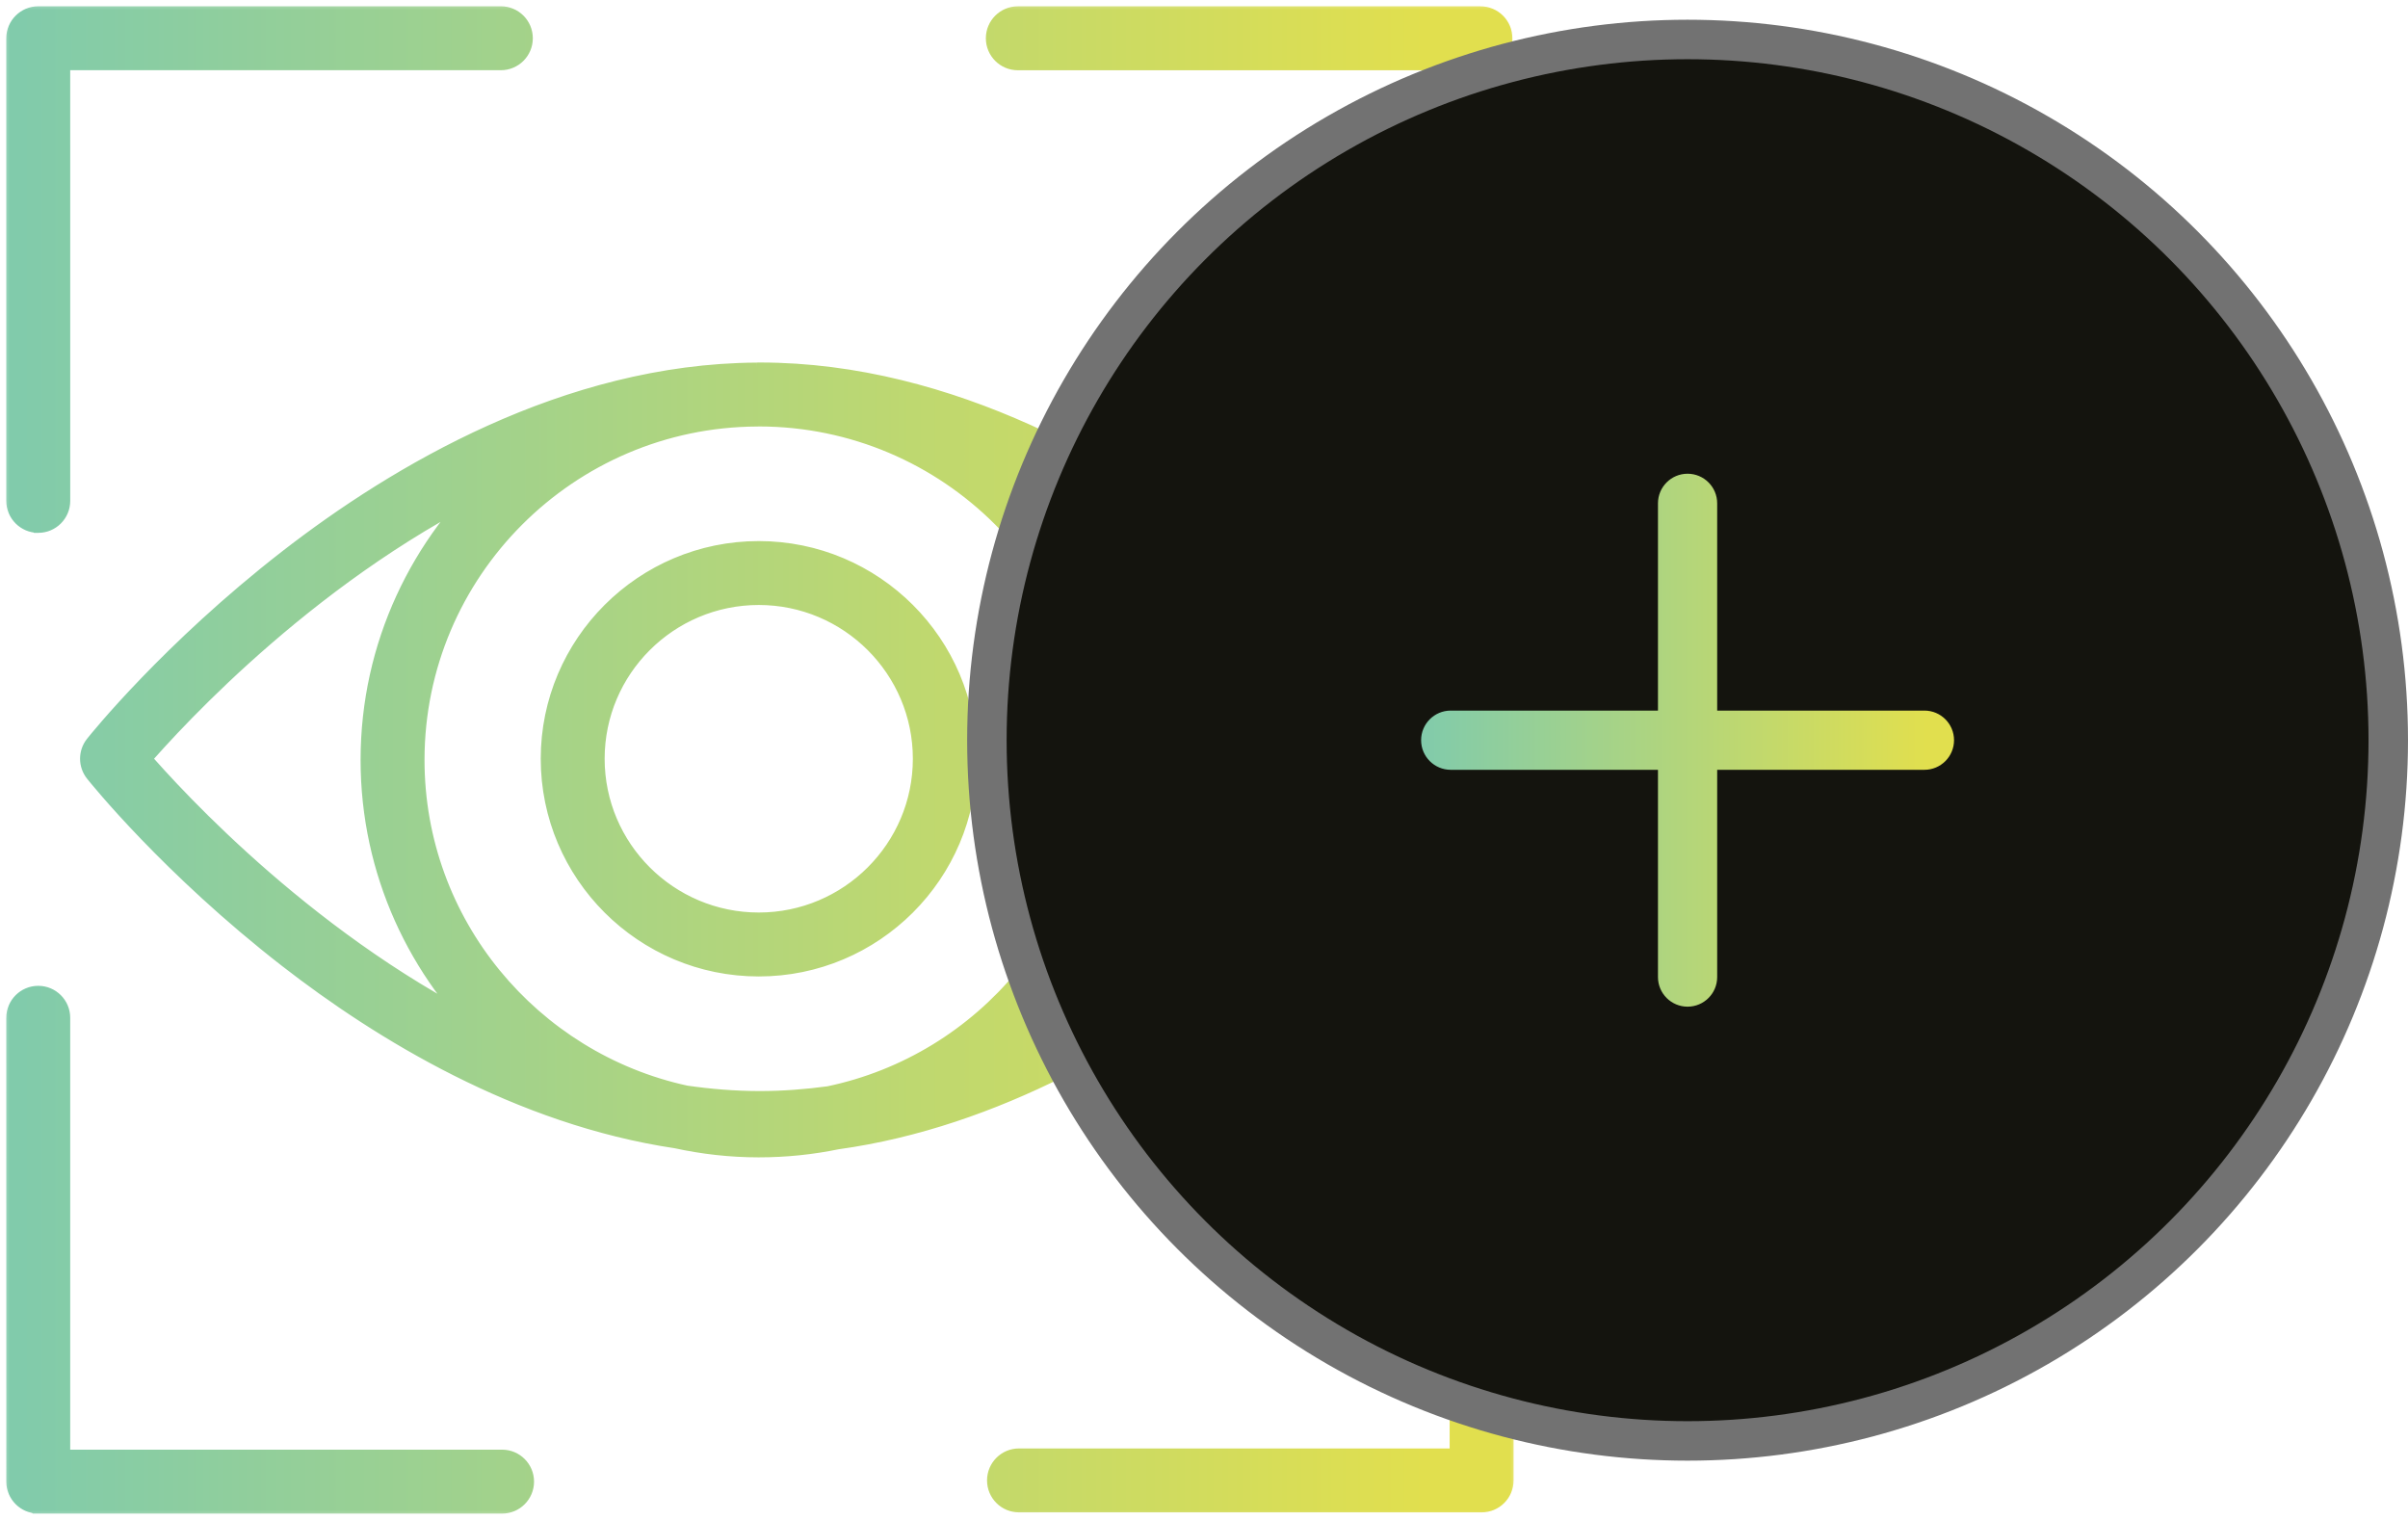
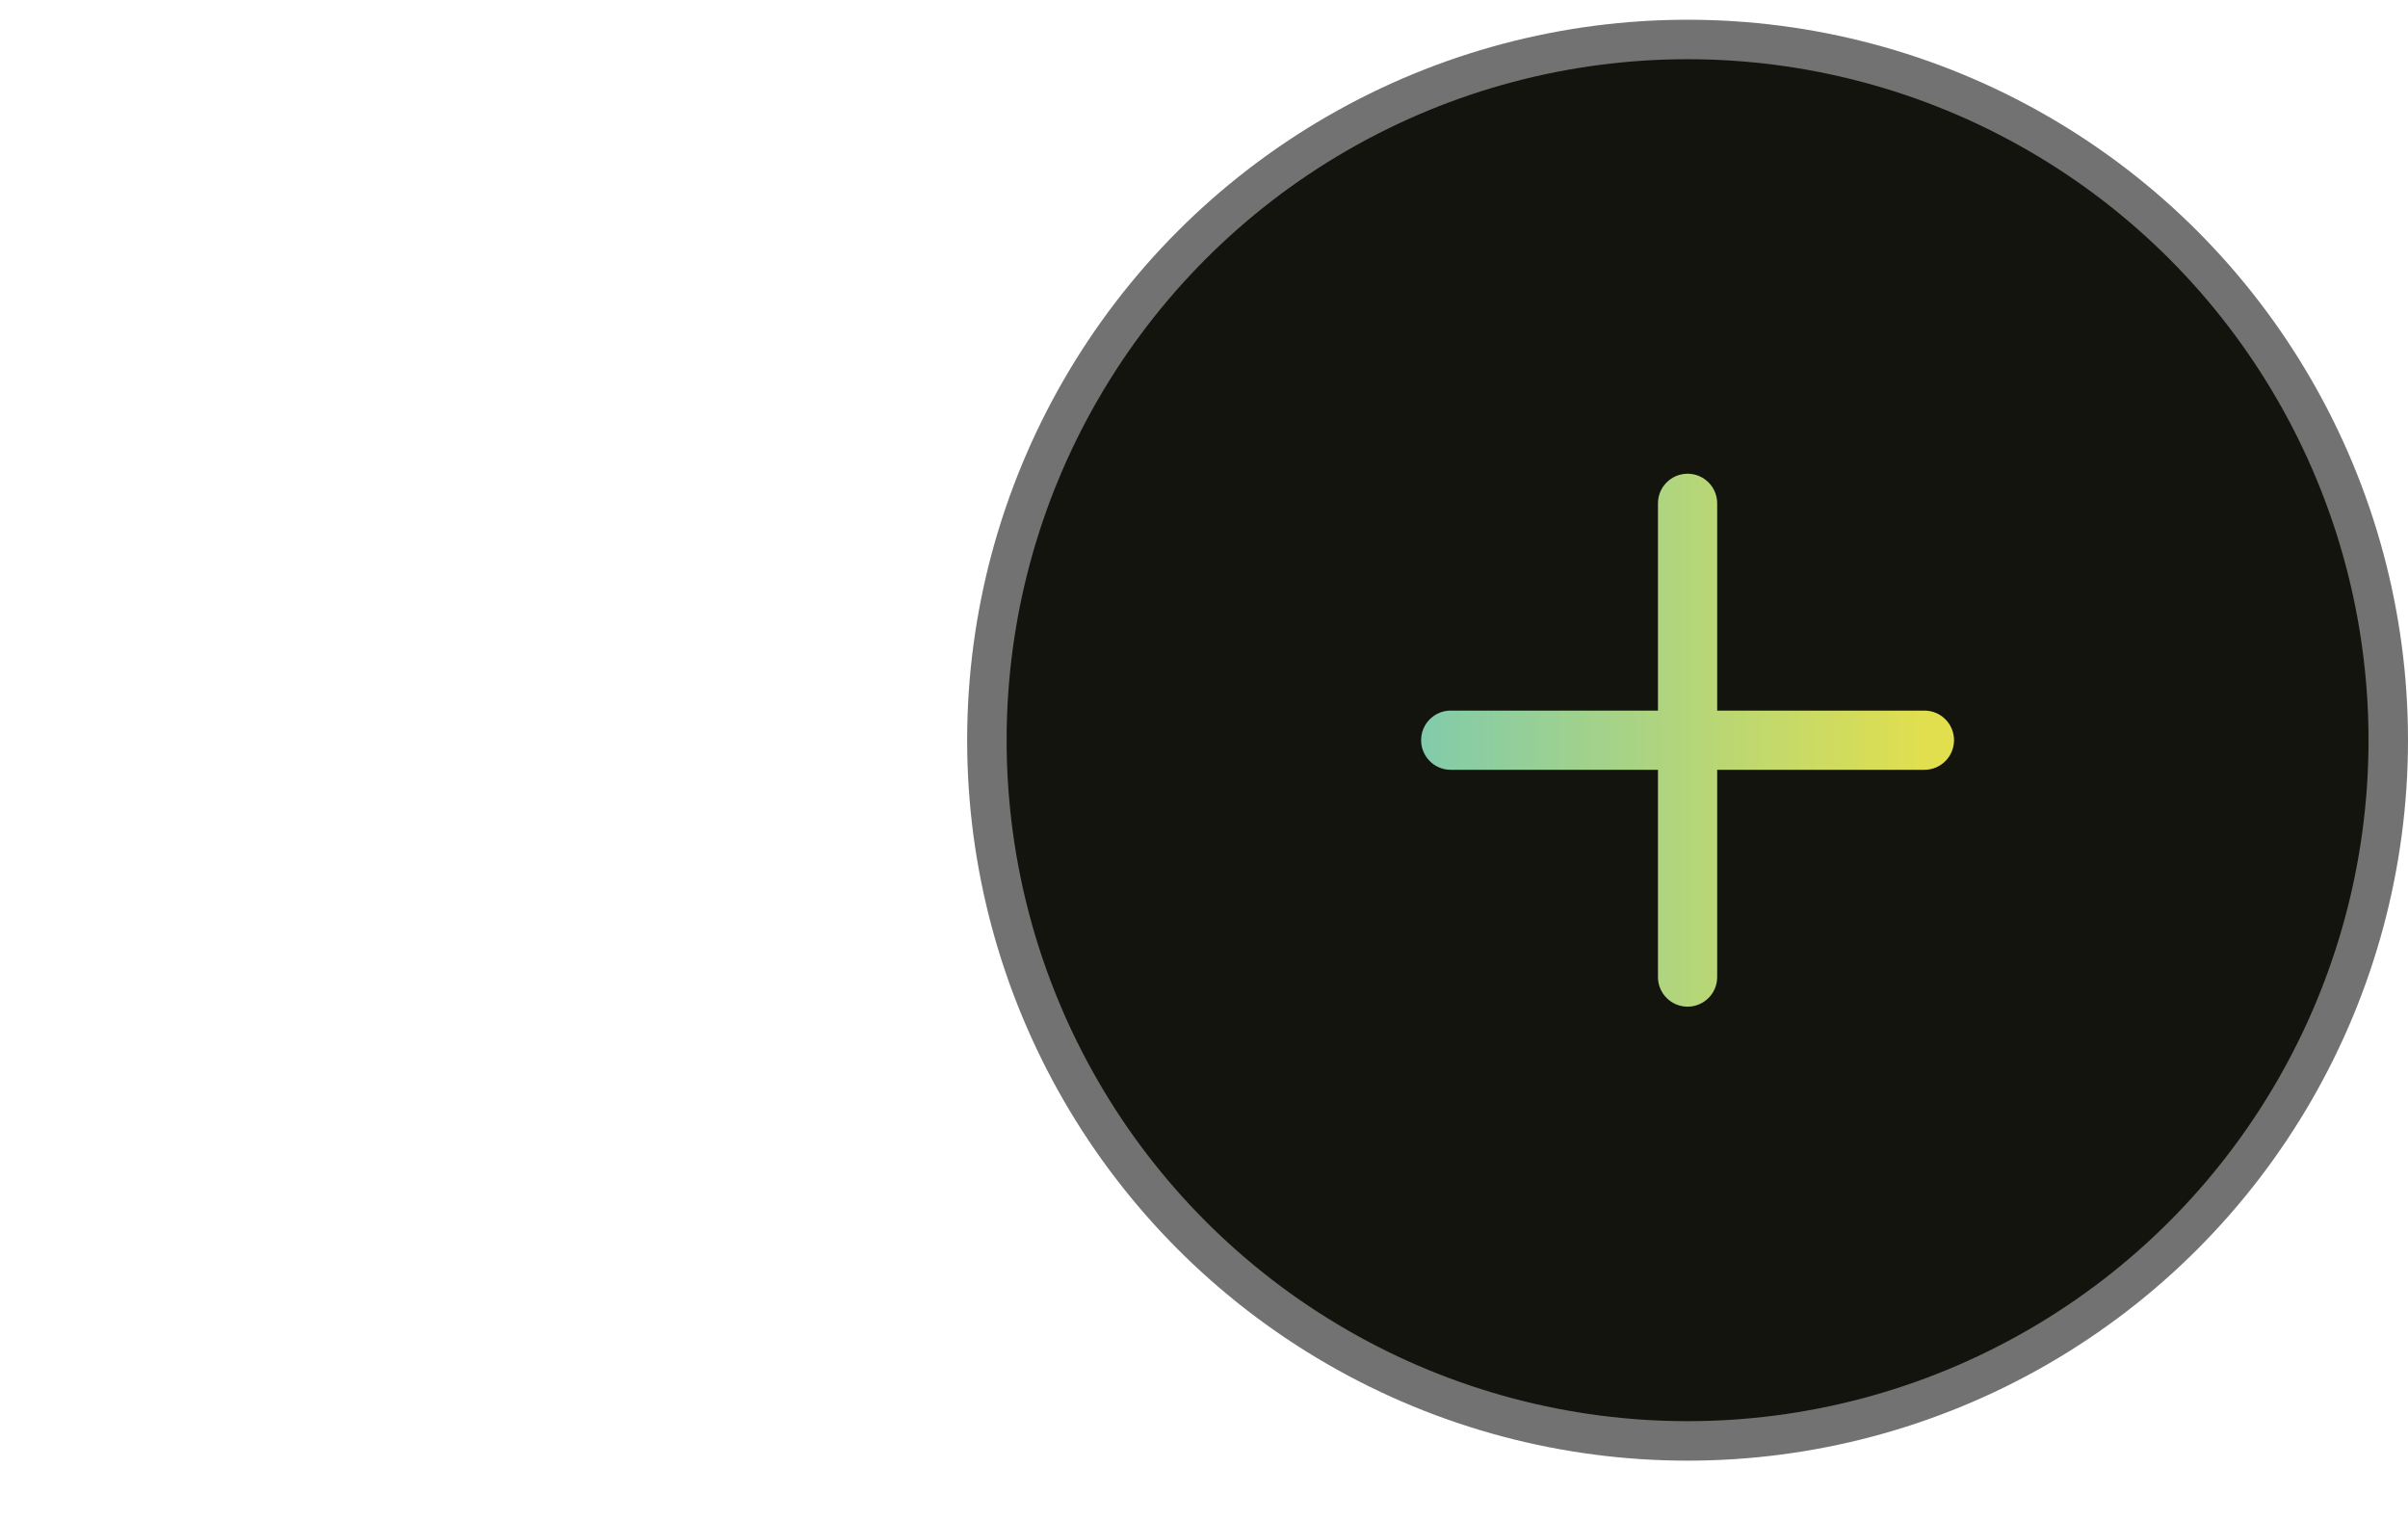
<svg xmlns="http://www.w3.org/2000/svg" width="122" height="77" viewBox="0 0 122 77" fill="none">
  <mask id="path-1-outside-1_1303_363" maskUnits="userSpaceOnUse" x="0" y="0" width="77" height="77" fill="black">
    <rect fill="white" width="77" height="77" />
    <path fill-rule="evenodd" clip-rule="evenodd" d="M1.938 26.313C2.456 26.313 2.876 25.893 2.876 25.375L2.875 2.876H25.375C25.893 2.876 26.313 2.456 26.313 1.938C26.313 1.42 25.893 1 25.375 1L1.938 1.001C1.42 1.001 1 1.42 1 1.938V25.376C1 25.893 1.42 26.313 1.938 26.313L1.938 26.313ZM14.714 28.471C20.217 24.197 28.767 19.113 38.327 19.052L38.326 19.052C38.344 19.052 38.363 19.051 38.381 19.049C38.4 19.048 38.418 19.047 38.436 19.047C38.44 19.047 38.444 19.047 38.448 19.047L38.449 19.047L38.449 19.047C38.453 19.048 38.457 19.048 38.46 19.048C38.473 19.048 38.485 19.047 38.498 19.047C48.127 19.047 56.747 24.172 62.281 28.471C68.241 33.101 71.9 37.663 72.053 37.855C72.325 38.196 72.325 38.681 72.053 39.023C71.9 39.215 68.241 43.777 62.281 48.406C57.503 52.119 50.422 56.439 42.378 57.552C41.105 57.814 39.787 57.953 38.438 57.953C37.019 57.953 35.639 57.792 34.306 57.502C26.392 56.322 19.432 52.07 14.714 48.406C8.755 43.776 5.095 39.214 4.942 39.022C4.67 38.681 4.67 38.196 4.942 37.854C5.095 37.663 8.755 33.1 14.714 28.471ZM42.035 55.708C50.027 54.045 56.051 46.963 56.051 38.5L56.049 38.5C56.049 28.815 48.161 20.935 38.46 20.924C38.443 20.924 38.427 20.924 38.41 20.925C38.394 20.925 38.377 20.926 38.36 20.926C28.685 20.97 20.826 28.834 20.826 38.501C20.826 46.913 26.78 53.955 34.702 55.672C35.949 55.852 37.215 55.957 38.499 55.957C39.694 55.957 40.872 55.864 42.035 55.708ZM25.438 24.05C15.921 28.47 8.786 36.252 6.901 38.439L6.901 38.439C8.767 40.605 15.783 48.259 25.162 52.7C21.35 49.147 18.95 44.103 18.95 38.5C18.95 32.763 21.467 27.614 25.438 24.05ZM51.586 52.817C61.09 48.395 68.215 40.624 70.098 38.439L70.097 38.439C68.197 36.233 60.953 28.332 51.31 23.933C55.356 27.501 57.926 32.701 57.926 38.5C57.926 44.166 55.471 49.258 51.586 52.817ZM38.442 48.787C32.727 48.787 28.077 44.145 28.077 38.44C28.077 32.735 32.727 28.093 38.442 28.093C44.157 28.093 48.806 32.735 48.806 38.44C48.806 44.145 44.157 48.787 38.442 48.787ZM38.442 46.912C43.123 46.912 46.931 43.112 46.931 38.44C46.931 33.768 43.123 29.968 38.442 29.968C33.761 29.968 29.952 33.768 29.952 38.44C29.952 43.112 33.761 46.912 38.442 46.912ZM25.437 76H1.94L1.938 75.999C1.42 75.999 1.001 75.579 1.001 75.061L1 51.563C1 51.045 1.42 50.626 1.938 50.626C2.456 50.626 2.876 51.045 2.876 51.563V74.125L25.437 74.124C25.955 74.124 26.375 74.544 26.375 75.062C26.375 75.58 25.955 76 25.437 76ZM75.065 50.566C74.547 50.566 74.127 50.986 74.127 51.503V74.064L51.627 74.063C51.109 74.063 50.69 74.483 50.69 75.001C50.69 75.519 51.109 75.938 51.627 75.938H75.065C75.583 75.938 76.002 75.519 76.002 75.001V51.503C76.002 50.986 75.583 50.566 75.065 50.566L75.065 50.566ZM74.067 2.876H51.567L51.567 2.877C51.05 2.877 50.63 2.457 50.63 1.94C50.63 1.422 51.049 1.002 51.567 1.002H75.005C75.523 1.002 75.942 1.422 75.942 1.94V25.315C75.942 25.833 75.523 26.253 75.005 26.253C74.487 26.253 74.067 25.833 74.067 25.315V2.876Z" />
  </mask>
-   <path fill-rule="evenodd" clip-rule="evenodd" d="M1.938 26.313C2.456 26.313 2.876 25.893 2.876 25.375L2.875 2.876H25.375C25.893 2.876 26.313 2.456 26.313 1.938C26.313 1.42 25.893 1 25.375 1L1.938 1.001C1.42 1.001 1 1.42 1 1.938V25.376C1 25.893 1.42 26.313 1.938 26.313L1.938 26.313ZM14.714 28.471C20.217 24.197 28.767 19.113 38.327 19.052L38.326 19.052C38.344 19.052 38.363 19.051 38.381 19.049C38.4 19.048 38.418 19.047 38.436 19.047C38.44 19.047 38.444 19.047 38.448 19.047L38.449 19.047L38.449 19.047C38.453 19.048 38.457 19.048 38.46 19.048C38.473 19.048 38.485 19.047 38.498 19.047C48.127 19.047 56.747 24.172 62.281 28.471C68.241 33.101 71.9 37.663 72.053 37.855C72.325 38.196 72.325 38.681 72.053 39.023C71.9 39.215 68.241 43.777 62.281 48.406C57.503 52.119 50.422 56.439 42.378 57.552C41.105 57.814 39.787 57.953 38.438 57.953C37.019 57.953 35.639 57.792 34.306 57.502C26.392 56.322 19.432 52.07 14.714 48.406C8.755 43.776 5.095 39.214 4.942 39.022C4.67 38.681 4.67 38.196 4.942 37.854C5.095 37.663 8.755 33.1 14.714 28.471ZM42.035 55.708C50.027 54.045 56.051 46.963 56.051 38.5L56.049 38.5C56.049 28.815 48.161 20.935 38.46 20.924C38.443 20.924 38.427 20.924 38.41 20.925C38.394 20.925 38.377 20.926 38.36 20.926C28.685 20.97 20.826 28.834 20.826 38.501C20.826 46.913 26.78 53.955 34.702 55.672C35.949 55.852 37.215 55.957 38.499 55.957C39.694 55.957 40.872 55.864 42.035 55.708ZM25.438 24.05C15.921 28.47 8.786 36.252 6.901 38.439L6.901 38.439C8.767 40.605 15.783 48.259 25.162 52.7C21.35 49.147 18.95 44.103 18.95 38.5C18.95 32.763 21.467 27.614 25.438 24.05ZM51.586 52.817C61.09 48.395 68.215 40.624 70.098 38.439L70.097 38.439C68.197 36.233 60.953 28.332 51.31 23.933C55.356 27.501 57.926 32.701 57.926 38.5C57.926 44.166 55.471 49.258 51.586 52.817ZM38.442 48.787C32.727 48.787 28.077 44.145 28.077 38.44C28.077 32.735 32.727 28.093 38.442 28.093C44.157 28.093 48.806 32.735 48.806 38.44C48.806 44.145 44.157 48.787 38.442 48.787ZM38.442 46.912C43.123 46.912 46.931 43.112 46.931 38.44C46.931 33.768 43.123 29.968 38.442 29.968C33.761 29.968 29.952 33.768 29.952 38.44C29.952 43.112 33.761 46.912 38.442 46.912ZM25.437 76H1.94L1.938 75.999C1.42 75.999 1.001 75.579 1.001 75.061L1 51.563C1 51.045 1.42 50.626 1.938 50.626C2.456 50.626 2.876 51.045 2.876 51.563V74.125L25.437 74.124C25.955 74.124 26.375 74.544 26.375 75.062C26.375 75.58 25.955 76 25.437 76ZM75.065 50.566C74.547 50.566 74.127 50.986 74.127 51.503V74.064L51.627 74.063C51.109 74.063 50.69 74.483 50.69 75.001C50.69 75.519 51.109 75.938 51.627 75.938H75.065C75.583 75.938 76.002 75.519 76.002 75.001V51.503C76.002 50.986 75.583 50.566 75.065 50.566L75.065 50.566ZM74.067 2.876H51.567L51.567 2.877C51.05 2.877 50.63 2.457 50.63 1.94C50.63 1.422 51.049 1.002 51.567 1.002H75.005C75.523 1.002 75.942 1.422 75.942 1.94V25.315C75.942 25.833 75.523 26.253 75.005 26.253C74.487 26.253 74.067 25.833 74.067 25.315V2.876Z" fill="url(#paint0_linear_1303_363)" />
-   <path d="M2.876 25.375H3.558L3.558 25.375L2.876 25.375ZM1.938 26.313L1.552 26.875L1.726 26.995H1.938V26.313ZM2.875 2.876V2.194H2.193L2.193 2.876L2.875 2.876ZM25.375 1V0.318H25.375L25.375 1ZM1.938 1.001V1.682H1.938L1.938 1.001ZM1.938 26.313L2.324 25.751L2.15 25.631H1.938V26.313ZM38.327 19.052L38.34 19.734L38.323 18.37L38.327 19.052ZM14.714 28.471L14.296 27.932L14.296 27.932L14.714 28.471ZM38.326 19.052L38.313 18.37L38.326 19.734V19.052ZM38.381 19.049L38.333 18.369L38.333 18.369L38.381 19.049ZM38.448 19.047L38.505 18.368L38.503 18.368L38.448 19.047ZM38.449 19.047L38.392 19.727L38.403 19.728L38.449 19.047ZM38.449 19.047L38.504 18.368L38.494 18.367L38.449 19.047ZM62.281 28.471L61.863 29.01L61.863 29.01L62.281 28.471ZM72.053 37.855L72.587 37.43L72.586 37.429L72.053 37.855ZM72.053 39.023L72.586 39.448L72.587 39.447L72.053 39.023ZM62.281 48.406L61.863 47.868L61.863 47.868L62.281 48.406ZM42.378 57.552L42.285 56.876L42.263 56.879L42.241 56.884L42.378 57.552ZM34.306 57.502L34.451 56.836L34.429 56.831L34.406 56.828L34.306 57.502ZM14.714 48.406L14.296 48.944L14.296 48.944L14.714 48.406ZM4.942 39.022L4.409 39.447L4.409 39.448L4.942 39.022ZM4.942 37.854L4.409 37.429L4.409 37.43L4.942 37.854ZM56.051 38.5H56.733V37.855L56.089 37.819L56.051 38.5ZM42.035 55.708L42.126 56.384L42.15 56.38L42.173 56.375L42.035 55.708ZM56.049 38.5H55.368V39.144L56.011 39.181L56.049 38.5ZM38.46 20.924L38.461 20.242H38.46V20.924ZM38.41 20.925L38.383 20.244L38.383 20.244L38.41 20.925ZM38.36 20.926V20.244L38.357 20.244L38.36 20.926ZM34.702 55.672L34.558 56.338L34.581 56.343L34.605 56.347L34.702 55.672ZM6.901 38.439L6.385 37.994L7.382 38.922L6.901 38.439ZM25.438 24.05L25.894 24.557L25.151 23.431L25.438 24.05ZM6.901 38.439L7.418 37.994L6.939 37.438L6.42 37.956L6.901 38.439ZM25.162 52.7L24.87 53.316L25.627 52.201L25.162 52.7ZM70.098 38.439L70.614 38.884L71.377 37.999L70.232 37.77L70.098 38.439ZM51.586 52.817L51.125 52.314L51.873 53.435L51.586 52.817ZM70.097 38.439L69.581 38.884L69.734 39.062L69.963 39.108L70.097 38.439ZM51.31 23.933L51.593 23.313L50.859 24.445L51.31 23.933ZM1.94 76L1.459 76.484L1.659 76.682H1.94V76ZM1.938 75.999L2.419 75.515L2.22 75.317H1.938V75.999ZM1.001 75.061H1.682V75.061L1.001 75.061ZM1 51.563H0.318V51.563L1 51.563ZM2.876 74.125H2.194V74.807L2.876 74.807L2.876 74.125ZM25.437 74.124V73.443H25.437L25.437 74.124ZM75.065 50.566L75.54 51.054L76.744 49.884H75.065V50.566ZM74.127 74.064L74.127 74.745L74.809 74.745V74.064H74.127ZM51.627 74.063L51.627 73.381H51.627V74.063ZM75.065 50.566L74.589 50.077L73.385 51.248H75.065V50.566ZM51.567 2.876V2.194H50.73L50.899 3.014L51.567 2.876ZM74.067 2.876H74.749V2.194H74.067V2.876ZM51.567 2.877V3.559H52.405L52.235 2.739L51.567 2.877ZM50.63 1.94H49.948L49.948 1.941L50.63 1.94ZM2.194 25.375C2.194 25.517 2.08 25.631 1.938 25.631V26.995C2.833 26.995 3.558 26.27 3.558 25.375H2.194ZM2.193 2.876L2.194 25.375L3.558 25.375L3.557 2.876L2.193 2.876ZM25.375 2.194H2.875V3.557H25.375V2.194ZM25.631 1.938C25.631 2.079 25.516 2.194 25.375 2.194V3.557C26.27 3.557 26.995 2.832 26.995 1.938H25.631ZM25.375 1.682C25.516 1.682 25.631 1.796 25.631 1.938H26.995C26.995 1.043 26.27 0.318 25.375 0.318V1.682ZM1.938 1.682L25.375 1.682L25.375 0.318L1.938 0.319L1.938 1.682ZM1.682 1.938C1.682 1.797 1.796 1.682 1.938 1.682V0.319C1.043 0.319 0.318 1.044 0.318 1.938H1.682ZM1.682 25.376V1.938H0.318V25.376H1.682ZM1.938 25.631C1.796 25.631 1.682 25.516 1.682 25.376H0.318C0.318 26.27 1.044 26.995 1.938 26.995V25.631ZM2.325 25.751L2.324 25.751L1.551 26.875L1.552 26.875L2.325 25.751ZM38.323 18.37C28.538 18.432 19.84 23.627 14.296 27.932L15.132 29.009C20.594 24.767 28.997 19.793 38.331 19.734L38.323 18.37ZM38.339 19.734L38.34 19.734L38.314 18.37L38.313 18.37L38.339 19.734ZM38.333 18.369C38.328 18.37 38.325 18.37 38.322 18.37C38.319 18.37 38.318 18.37 38.317 18.37C38.316 18.37 38.319 18.37 38.326 18.37V19.734C38.373 19.734 38.415 19.73 38.43 19.73L38.333 18.369ZM38.436 18.365C38.39 18.365 38.347 18.368 38.333 18.369L38.43 19.73C38.435 19.729 38.438 19.729 38.441 19.729C38.443 19.729 38.444 19.729 38.445 19.728C38.447 19.728 38.443 19.729 38.436 19.729V18.365ZM38.503 18.368C38.5 18.367 38.471 18.365 38.436 18.365V19.729C38.422 19.729 38.41 19.728 38.403 19.728C38.396 19.727 38.391 19.727 38.393 19.727L38.503 18.368ZM38.506 18.368L38.505 18.368L38.391 19.727L38.392 19.727L38.506 18.368ZM38.494 18.367L38.494 18.367L38.403 19.728L38.404 19.728L38.494 18.367ZM38.46 18.366C38.477 18.366 38.489 18.367 38.496 18.367C38.502 18.368 38.507 18.368 38.504 18.368L38.394 19.727C38.395 19.727 38.403 19.728 38.413 19.729C38.424 19.729 38.44 19.73 38.46 19.73V18.366ZM38.498 18.365C38.483 18.365 38.47 18.365 38.461 18.366C38.453 18.366 38.446 18.366 38.443 18.366C38.439 18.367 38.441 18.367 38.443 18.367C38.445 18.366 38.452 18.366 38.46 18.366V19.73C38.475 19.73 38.488 19.73 38.497 19.729C38.505 19.729 38.513 19.728 38.515 19.728C38.519 19.728 38.517 19.728 38.515 19.728C38.513 19.728 38.506 19.729 38.498 19.729V18.365ZM62.7 27.933C57.124 23.602 48.355 18.365 38.498 18.365V19.729C47.9 19.729 56.369 24.742 61.863 29.01L62.7 27.933ZM72.586 37.429C72.416 37.216 68.718 32.608 62.7 27.933L61.863 29.01C67.764 33.593 71.385 38.111 71.52 38.28L72.586 37.429ZM72.587 39.447C73.056 38.857 73.057 38.02 72.587 37.43L71.52 38.28C71.594 38.372 71.594 38.505 71.52 38.598L72.587 39.447ZM62.7 48.945C68.718 44.27 72.416 39.662 72.586 39.448L71.52 38.597C71.385 38.767 67.764 43.284 61.863 47.868L62.7 48.945ZM42.472 58.227C50.686 57.091 57.88 52.689 62.7 48.945L61.863 47.868C57.126 51.548 50.157 55.788 42.285 56.876L42.472 58.227ZM38.438 58.634C39.834 58.634 41.198 58.491 42.516 58.219L42.241 56.884C41.012 57.137 39.74 57.271 38.438 57.271V58.634ZM34.161 58.168C35.539 58.468 36.967 58.634 38.438 58.634V57.271C37.071 57.271 35.74 57.116 34.451 56.836L34.161 58.168ZM14.296 48.944C19.055 52.64 26.125 56.972 34.205 58.176L34.406 56.828C26.659 55.673 19.808 51.499 15.132 47.867L14.296 48.944ZM4.409 39.448C4.58 39.661 8.277 44.269 14.296 48.944L15.132 47.867C9.232 43.284 5.611 38.766 5.475 38.597L4.409 39.448ZM4.409 37.43C3.939 38.02 3.939 38.857 4.409 39.447L5.475 38.597C5.402 38.505 5.401 38.372 5.476 38.279L4.409 37.43ZM14.296 27.932C8.277 32.607 4.58 37.215 4.409 37.429L5.475 38.28C5.611 38.11 9.232 33.593 15.132 29.009L14.296 27.932ZM55.369 38.5C55.369 46.631 49.58 53.441 41.896 55.04L42.173 56.375C50.474 54.648 56.733 47.294 56.733 38.5H55.369ZM56.011 39.181L56.012 39.181L56.089 37.819L56.088 37.819L56.011 39.181ZM38.459 21.605C47.785 21.617 55.368 29.192 55.368 38.5H56.731C56.731 28.437 48.537 20.254 38.461 20.242L38.459 21.605ZM38.437 21.606C38.446 21.606 38.451 21.606 38.455 21.605C38.459 21.605 38.46 21.605 38.46 21.605V20.242C38.427 20.242 38.397 20.243 38.383 20.244L38.437 21.606ZM38.36 21.608C38.393 21.608 38.423 21.607 38.437 21.606L38.383 20.244C38.374 20.244 38.369 20.244 38.365 20.244C38.361 20.244 38.36 20.244 38.36 20.244V21.608ZM21.508 38.501C21.508 29.211 29.062 21.65 38.363 21.608L38.357 20.244C28.308 20.29 20.144 28.457 20.144 38.501H21.508ZM34.846 55.006C27.23 53.355 21.508 46.583 21.508 38.501H20.144C20.144 47.243 26.331 54.556 34.558 56.338L34.846 55.006ZM38.499 55.275C37.252 55.275 36.019 55.173 34.799 54.997L34.605 56.347C35.879 56.531 37.178 56.639 38.499 56.639V55.275ZM41.944 55.032C40.806 55.185 39.659 55.275 38.499 55.275V56.639C39.73 56.639 40.938 56.543 42.126 56.384L41.944 55.032ZM7.417 38.884C9.284 36.718 16.343 29.026 25.725 24.668L25.151 23.431C15.499 27.914 8.287 35.787 6.385 37.994L7.417 38.884ZM6.42 37.956L6.42 37.956L7.382 38.922L7.383 38.922L6.42 37.956ZM25.454 52.084C16.206 47.705 9.266 40.139 7.418 37.994L6.385 38.884C8.269 41.071 15.36 48.813 24.87 53.316L25.454 52.084ZM18.269 38.5C18.269 44.303 20.755 49.524 24.697 53.199L25.627 52.201C21.946 48.77 19.632 43.904 19.632 38.5H18.269ZM24.983 23.542C20.875 27.228 18.269 32.559 18.269 38.5H19.632C19.632 32.967 22.058 27.999 25.894 24.557L24.983 23.542ZM69.581 37.994C67.716 40.158 60.669 47.839 51.298 52.199L51.873 53.435C61.512 48.95 68.714 41.09 70.614 38.884L69.581 37.994ZM69.963 39.108L69.964 39.108L70.232 37.77L70.231 37.77L69.963 39.108ZM51.028 24.554C60.532 28.889 67.698 36.699 69.581 38.884L70.614 37.994C68.696 35.768 61.373 27.774 51.593 23.313L51.028 24.554ZM58.608 38.5C58.608 32.494 55.946 27.111 51.761 23.422L50.859 24.445C54.767 27.89 57.244 32.907 57.244 38.5H58.608ZM52.046 53.319C56.064 49.639 58.608 44.368 58.608 38.5H57.244C57.244 43.965 54.877 48.877 51.125 52.314L52.046 53.319ZM27.396 38.44C27.396 44.523 32.351 49.469 38.442 49.469V48.105C33.102 48.105 28.759 43.767 28.759 38.44H27.396ZM38.442 27.412C32.351 27.412 27.396 32.357 27.396 38.44H28.759C28.759 33.113 33.102 28.775 38.442 28.775V27.412ZM49.488 38.44C49.488 32.357 44.532 27.412 38.442 27.412V28.775C43.781 28.775 48.124 33.113 48.124 38.44H49.488ZM38.442 49.469C44.532 49.469 49.488 44.523 49.488 38.44H48.124C48.124 43.767 43.781 48.105 38.442 48.105V49.469ZM46.249 38.44C46.249 42.734 42.748 46.23 38.442 46.23V47.594C43.498 47.594 47.613 43.49 47.613 38.44H46.249ZM38.442 30.65C42.748 30.65 46.249 34.146 46.249 38.44H47.613C47.613 33.39 43.498 29.287 38.442 29.287V30.65ZM30.634 38.44C30.634 34.146 34.136 30.65 38.442 30.65V29.287C33.386 29.287 29.27 33.39 29.27 38.44H30.634ZM38.442 46.23C34.136 46.23 30.634 42.734 30.634 38.44H29.27C29.27 43.49 33.386 47.594 38.442 47.594V46.23ZM1.94 76.682H25.437V75.318H1.94V76.682ZM1.458 76.482L1.459 76.484L2.42 75.516L2.419 75.515L1.458 76.482ZM0.319 75.061C0.319 75.955 1.044 76.68 1.938 76.68V75.317C1.797 75.317 1.682 75.202 1.682 75.061H0.319ZM0.318 51.563L0.319 75.061L1.682 75.061L1.682 51.563L0.318 51.563ZM1.938 49.944C1.043 49.944 0.318 50.669 0.318 51.563H1.682C1.682 51.422 1.796 51.307 1.938 51.307V49.944ZM3.557 51.563C3.557 50.669 2.832 49.944 1.938 49.944V51.307C2.079 51.307 2.194 51.422 2.194 51.563H3.557ZM3.557 74.125V51.563H2.194V74.125H3.557ZM25.437 73.443L2.876 73.443L2.876 74.807L25.437 74.806L25.437 73.443ZM27.057 75.062C27.057 74.168 26.332 73.443 25.437 73.443V74.806C25.579 74.806 25.693 74.921 25.693 75.062H27.057ZM25.437 76.682C26.332 76.682 27.057 75.957 27.057 75.062H25.693C25.693 75.204 25.579 75.318 25.437 75.318V76.682ZM74.809 51.503C74.809 51.362 74.924 51.248 75.065 51.248V49.884C74.17 49.884 73.445 50.609 73.445 51.503H74.809ZM74.809 74.064V51.503H73.445V74.064H74.809ZM51.627 74.745L74.127 74.745L74.127 73.382L51.627 73.381L51.627 74.745ZM51.371 75.001C51.371 74.859 51.486 74.745 51.627 74.745V73.381C50.733 73.381 50.008 74.106 50.008 75.001H51.371ZM51.627 75.257C51.486 75.257 51.371 75.142 51.371 75.001H50.008C50.008 75.895 50.733 76.62 51.627 76.62V75.257ZM75.065 75.257H51.627V76.62H75.065V75.257ZM75.321 75.001C75.321 75.142 75.206 75.257 75.065 75.257V76.62C75.959 76.62 76.684 75.895 76.684 75.001H75.321ZM75.321 51.503V75.001H76.684V51.503H75.321ZM75.065 51.248C75.206 51.248 75.321 51.363 75.321 51.503H76.684C76.684 50.609 75.959 49.884 75.065 49.884V51.248ZM74.59 50.077L74.589 50.077L75.54 51.055L75.54 51.054L74.59 50.077ZM51.567 3.558H74.067V2.194H51.567V3.558ZM52.235 2.739L52.235 2.738L50.899 3.014L50.9 3.015L52.235 2.739ZM49.948 1.941C49.949 2.834 50.673 3.559 51.567 3.559V2.195C51.427 2.195 51.312 2.081 51.311 1.939L49.948 1.941ZM51.567 0.32C50.673 0.32 49.948 1.045 49.948 1.94H51.311C51.311 1.799 51.426 1.684 51.567 1.684V0.32ZM75.005 0.32H51.567V1.684H75.005V0.32ZM76.624 1.94C76.624 1.045 75.899 0.32 75.005 0.32V1.684C75.146 1.684 75.261 1.799 75.261 1.94H76.624ZM76.624 25.315V1.94H75.261V25.315H76.624ZM75.005 26.935C75.899 26.935 76.624 26.21 76.624 25.315H75.261C75.261 25.457 75.146 25.571 75.005 25.571V26.935ZM73.385 25.315C73.385 26.21 74.11 26.935 75.005 26.935V25.571C74.863 25.571 74.749 25.457 74.749 25.315H73.385ZM73.385 2.876V25.315H74.749V2.876H73.385Z" fill="url(#paint1_linear_1303_363)" mask="url(#path-1-outside-1_1303_363)" />
  <circle cx="85.5" cy="37.5" r="35.5" fill="#14140E" stroke="#727272" stroke-width="2" />
-   <path fill-rule="evenodd" clip-rule="evenodd" d="M87 25.5C87 24.672 86.328 24 85.5 24C84.672 24 84 24.672 84 25.5V36H73.5C72.672 36 72 36.672 72 37.5C72 38.328 72.672 39 73.5 39H84V49.5C84 50.328 84.672 51 85.5 51C86.328 51 87 50.328 87 49.5V39H97.5C98.328 39 99 38.328 99 37.5C99 36.672 98.328 36 97.5 36H87V25.5Z" fill="url(#paint2_linear_1303_363)" />
+   <path fill-rule="evenodd" clip-rule="evenodd" d="M87 25.5C87 24.672 86.328 24 85.5 24C84.672 24 84 24.672 84 25.5V36H73.5C72.672 36 72 36.672 72 37.5C72 38.328 72.672 39 73.5 39H84V49.5C84 50.328 84.672 51 85.5 51C86.328 51 87 50.328 87 49.5V39H97.5C98.328 39 99 38.328 99 37.5C99 36.672 98.328 36 97.5 36H87Z" fill="url(#paint2_linear_1303_363)" />
  <defs>
    <linearGradient id="paint0_linear_1303_363" x1="1" y1="38.05" x2="72.252" y2="38.05" gradientUnits="userSpaceOnUse">
      <stop stop-color="#81CBAB" />
      <stop offset="1" stop-color="#E1DF4E" />
    </linearGradient>
    <linearGradient id="paint1_linear_1303_363" x1="1" y1="38.05" x2="72.252" y2="38.05" gradientUnits="userSpaceOnUse">
      <stop stop-color="#81CBAB" />
      <stop offset="1" stop-color="#E1DF4E" />
    </linearGradient>
    <linearGradient id="paint2_linear_1303_363" x1="72" y1="37.338" x2="97.65" y2="37.338" gradientUnits="userSpaceOnUse">
      <stop stop-color="#81CBAB" />
      <stop offset="1" stop-color="#E1DF4E" />
    </linearGradient>
  </defs>
</svg>